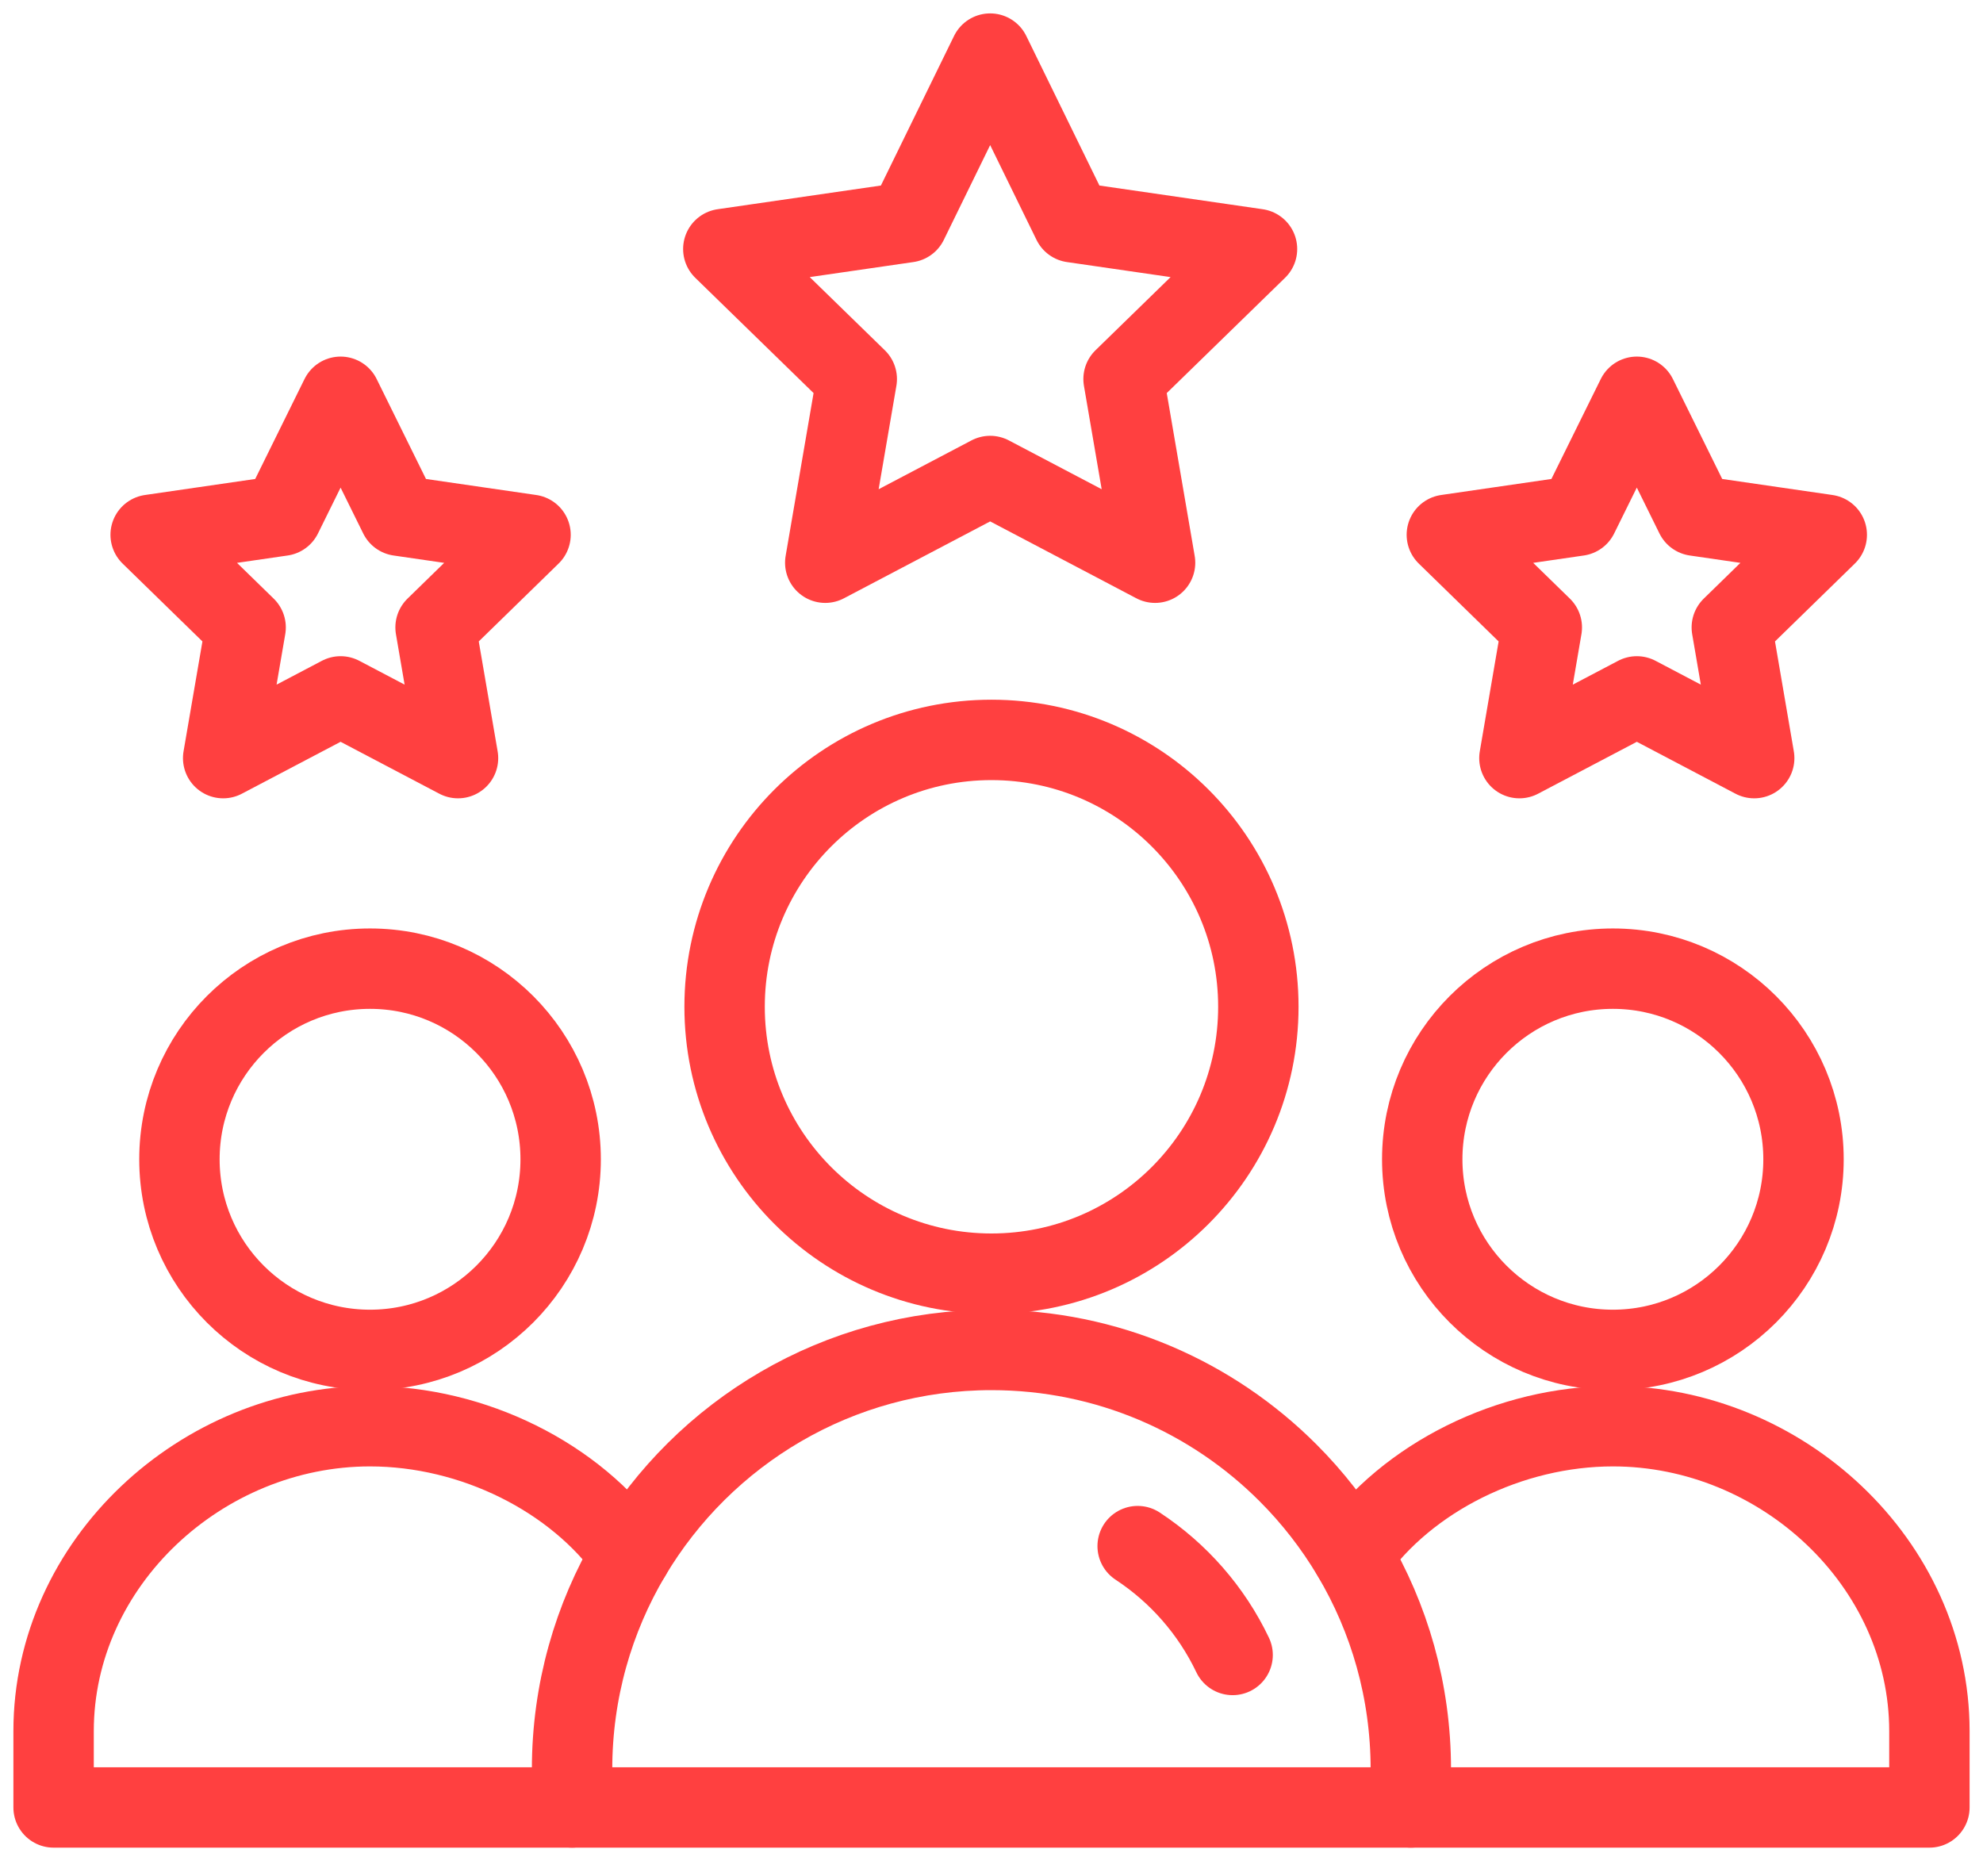
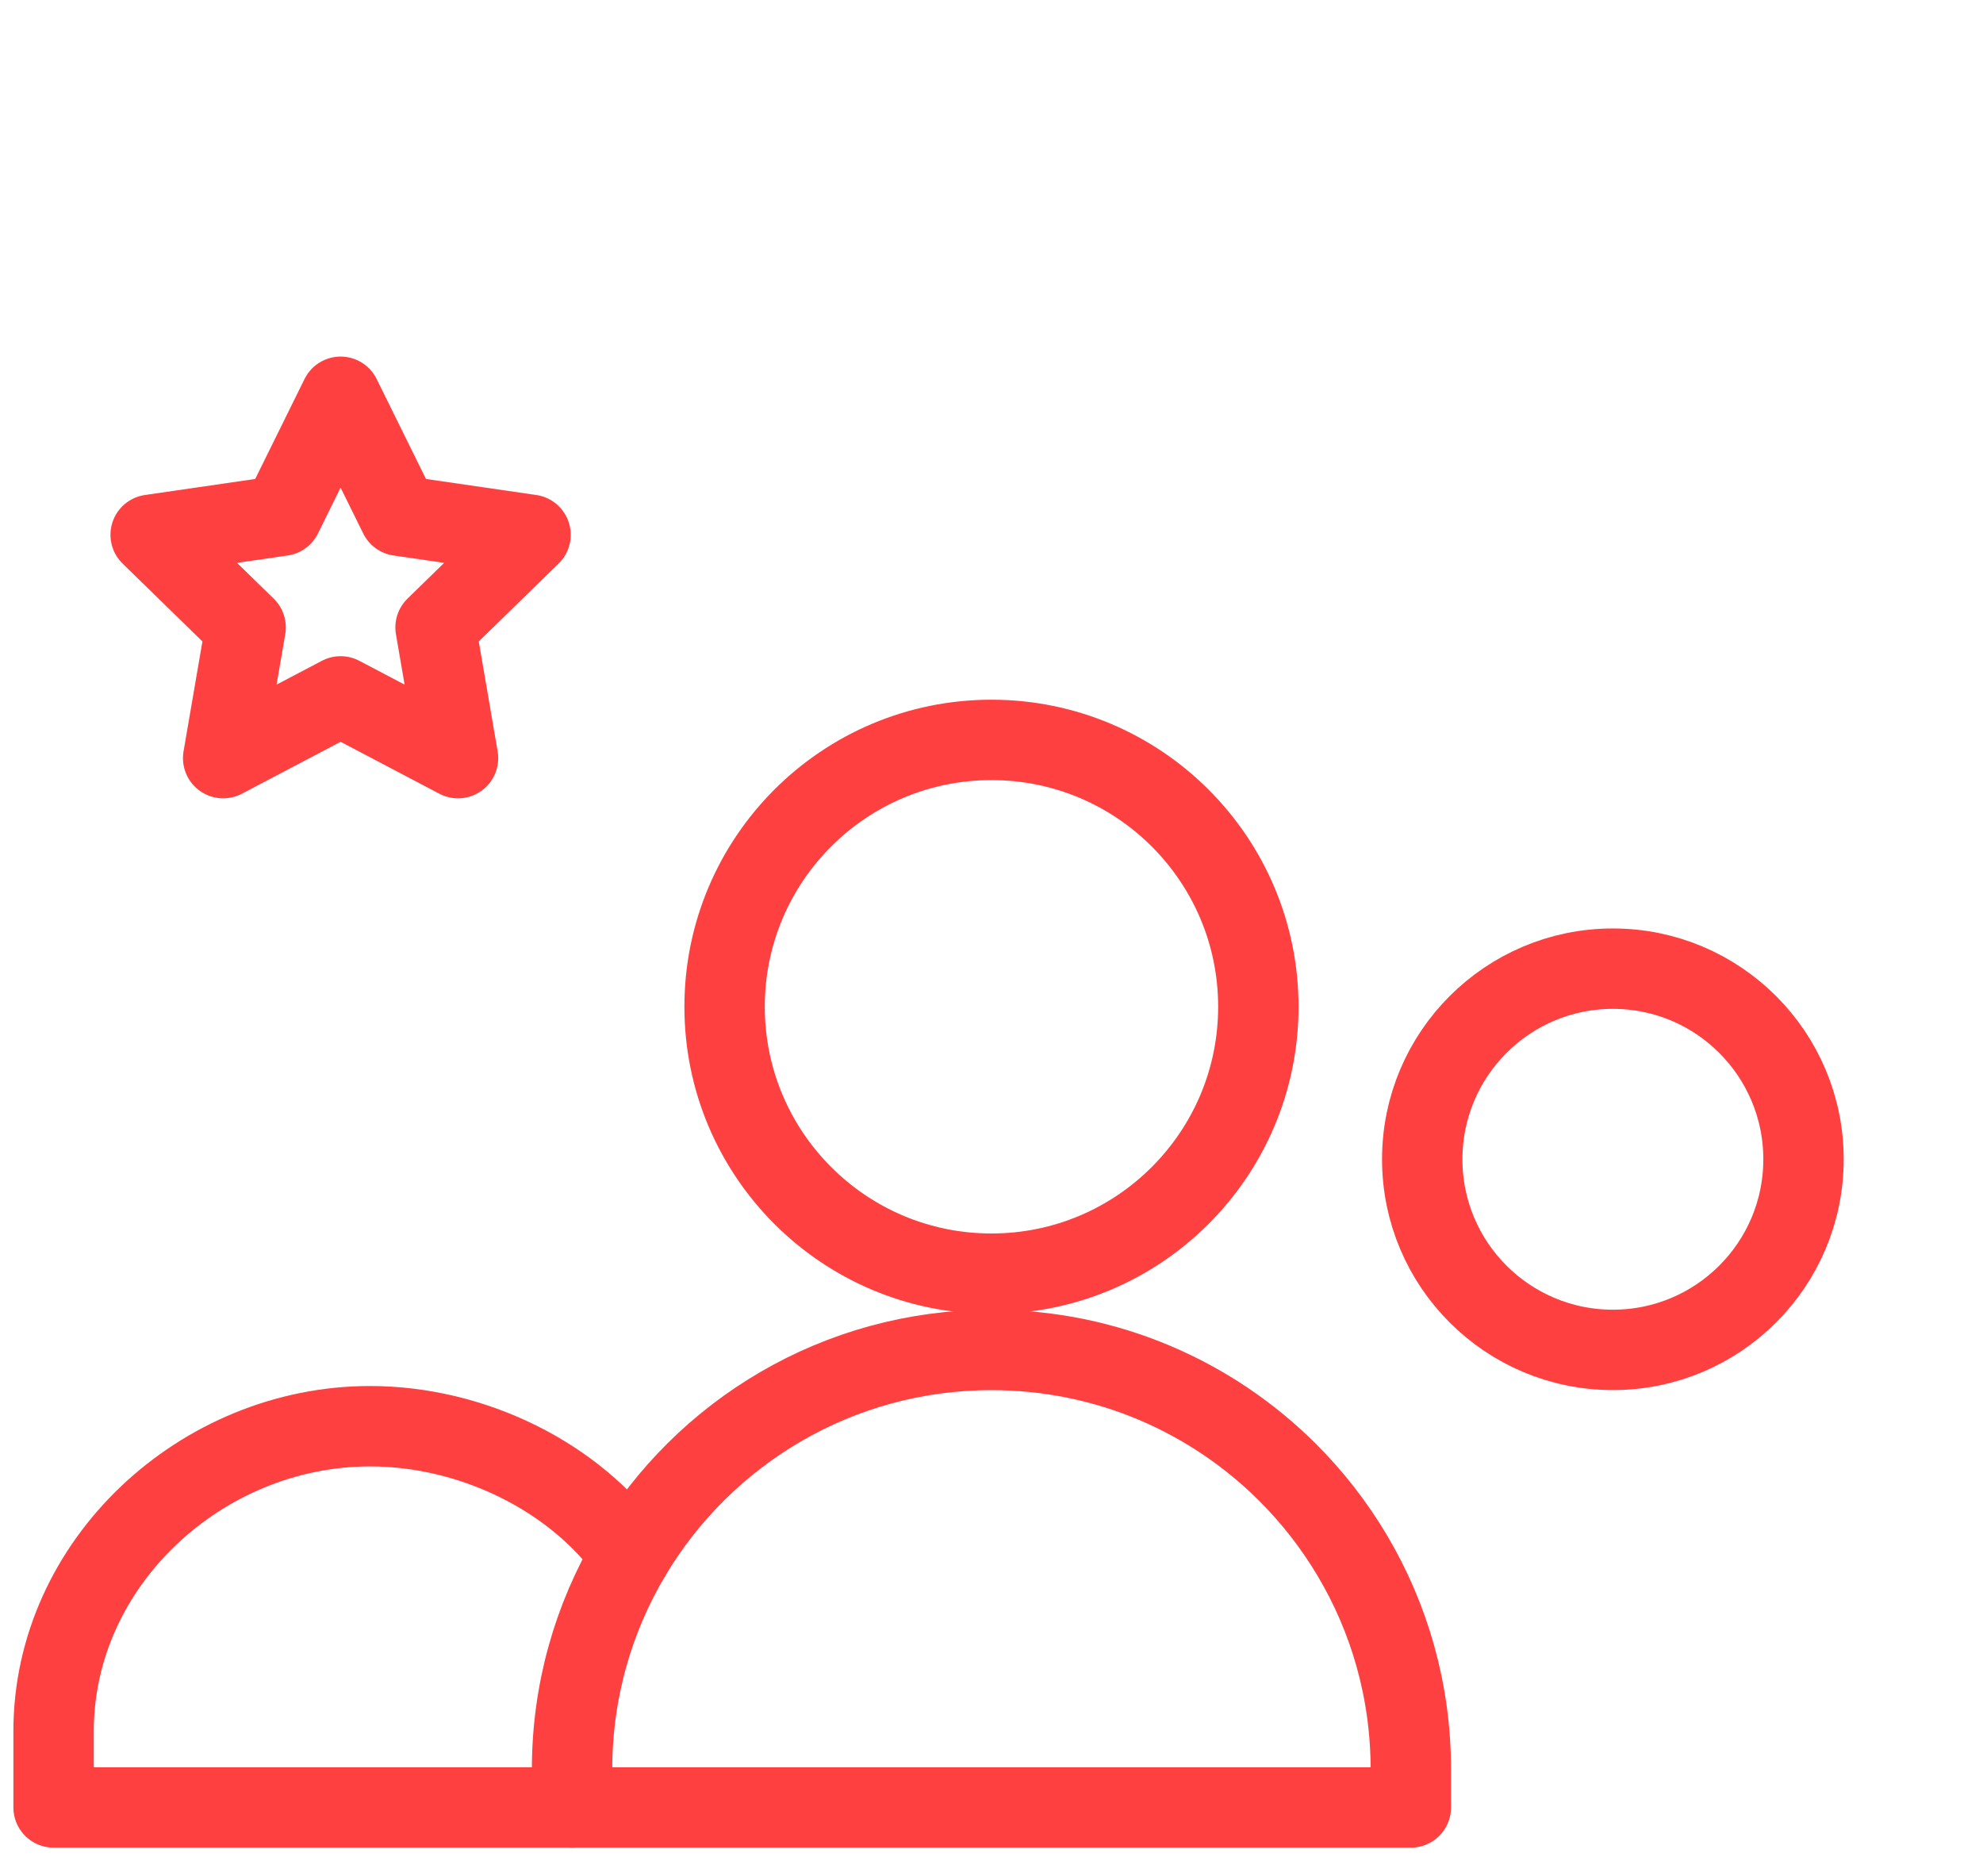
<svg xmlns="http://www.w3.org/2000/svg" width="37" height="35" viewBox="0 0 37 35" fill="none">
  <path d="M33.651 21.63C33.651 23.594 32.058 25.186 30.094 25.186C28.13 25.186 26.537 23.594 26.537 21.63C26.537 19.666 28.13 18.073 30.094 18.073C32.058 18.073 33.651 19.666 33.651 21.63Z" stroke="#FF4040" stroke-width="1.5" stroke-miterlimit="10" stroke-linecap="round" stroke-linejoin="round" />
  <path d="M10.675 33.723H1V32.3C1 29.158 3.762 26.61 6.904 26.61C8.826 26.61 10.738 27.561 11.768 29.02" stroke="#FF4040" stroke-width="1.5" stroke-miterlimit="10" stroke-linecap="round" stroke-linejoin="round" />
-   <path d="M25.232 29.02C26.262 27.561 28.175 26.61 30.096 26.61C33.239 26.61 36 29.158 36 32.3V33.723H26.326" stroke="#FF4040" stroke-width="1.5" stroke-miterlimit="10" stroke-linecap="round" stroke-linejoin="round" />
-   <path d="M10.461 21.63C10.461 23.594 8.869 25.186 6.904 25.186C4.94 25.186 3.348 23.594 3.348 21.63C3.348 19.666 4.94 18.073 6.904 18.073C8.869 18.073 10.461 19.666 10.461 21.63Z" stroke="#FF4040" stroke-width="1.5" stroke-miterlimit="10" stroke-linecap="round" stroke-linejoin="round" />
  <path d="M23.479 18.784C23.479 21.534 21.249 23.764 18.499 23.764C15.749 23.764 13.52 21.534 13.52 18.784C13.52 16.034 15.749 13.805 18.499 13.805C21.249 13.805 23.479 16.034 23.479 18.784Z" stroke="#FF4040" stroke-width="1.5" stroke-miterlimit="10" stroke-linecap="round" stroke-linejoin="round" />
-   <path d="M18.475 1L16.936 4.147L13.496 4.646L15.986 7.072L15.398 10.499L18.475 8.881C19.631 9.489 20.429 9.909 21.552 10.499L20.964 7.072L23.454 4.646L20.014 4.147L18.475 1Z" stroke="#FF4040" stroke-width="1.5" stroke-miterlimit="10" stroke-linecap="round" stroke-linejoin="round" />
-   <path d="M30.541 12.993L32.731 14.145L32.313 11.706L34.085 9.978L31.636 9.622L30.541 7.403L29.445 9.622L26.996 9.978L28.768 11.706L28.35 14.145L30.541 12.993Z" stroke="#FF4040" stroke-width="1.5" stroke-miterlimit="10" stroke-linecap="round" stroke-linejoin="round" />
  <path d="M6.355 12.993L8.546 14.145L8.127 11.706L9.899 9.978L7.45 9.622L6.355 7.403L5.26 9.622L2.811 9.978L4.583 11.706L4.164 14.145L6.355 12.993Z" stroke="#FF4040" stroke-width="1.5" stroke-miterlimit="10" stroke-linecap="round" stroke-linejoin="round" />
  <path d="M26.324 33.723H10.674V33.012C10.674 31.553 11.073 30.188 11.767 29.02C13.132 26.725 15.636 25.187 18.499 25.187C20.66 25.187 22.616 26.062 24.032 27.479C24.492 27.939 24.895 28.456 25.23 29.02C25.925 30.188 26.324 31.553 26.324 33.012V33.723Z" stroke="#FF4040" stroke-width="1.5" stroke-miterlimit="10" stroke-linecap="round" stroke-linejoin="round" />
-   <path d="M21.227 28.847C21.988 29.347 22.605 30.05 22.999 30.878" stroke="#FF4040" stroke-width="1.5" stroke-miterlimit="10" stroke-linecap="round" stroke-linejoin="round" />
</svg>